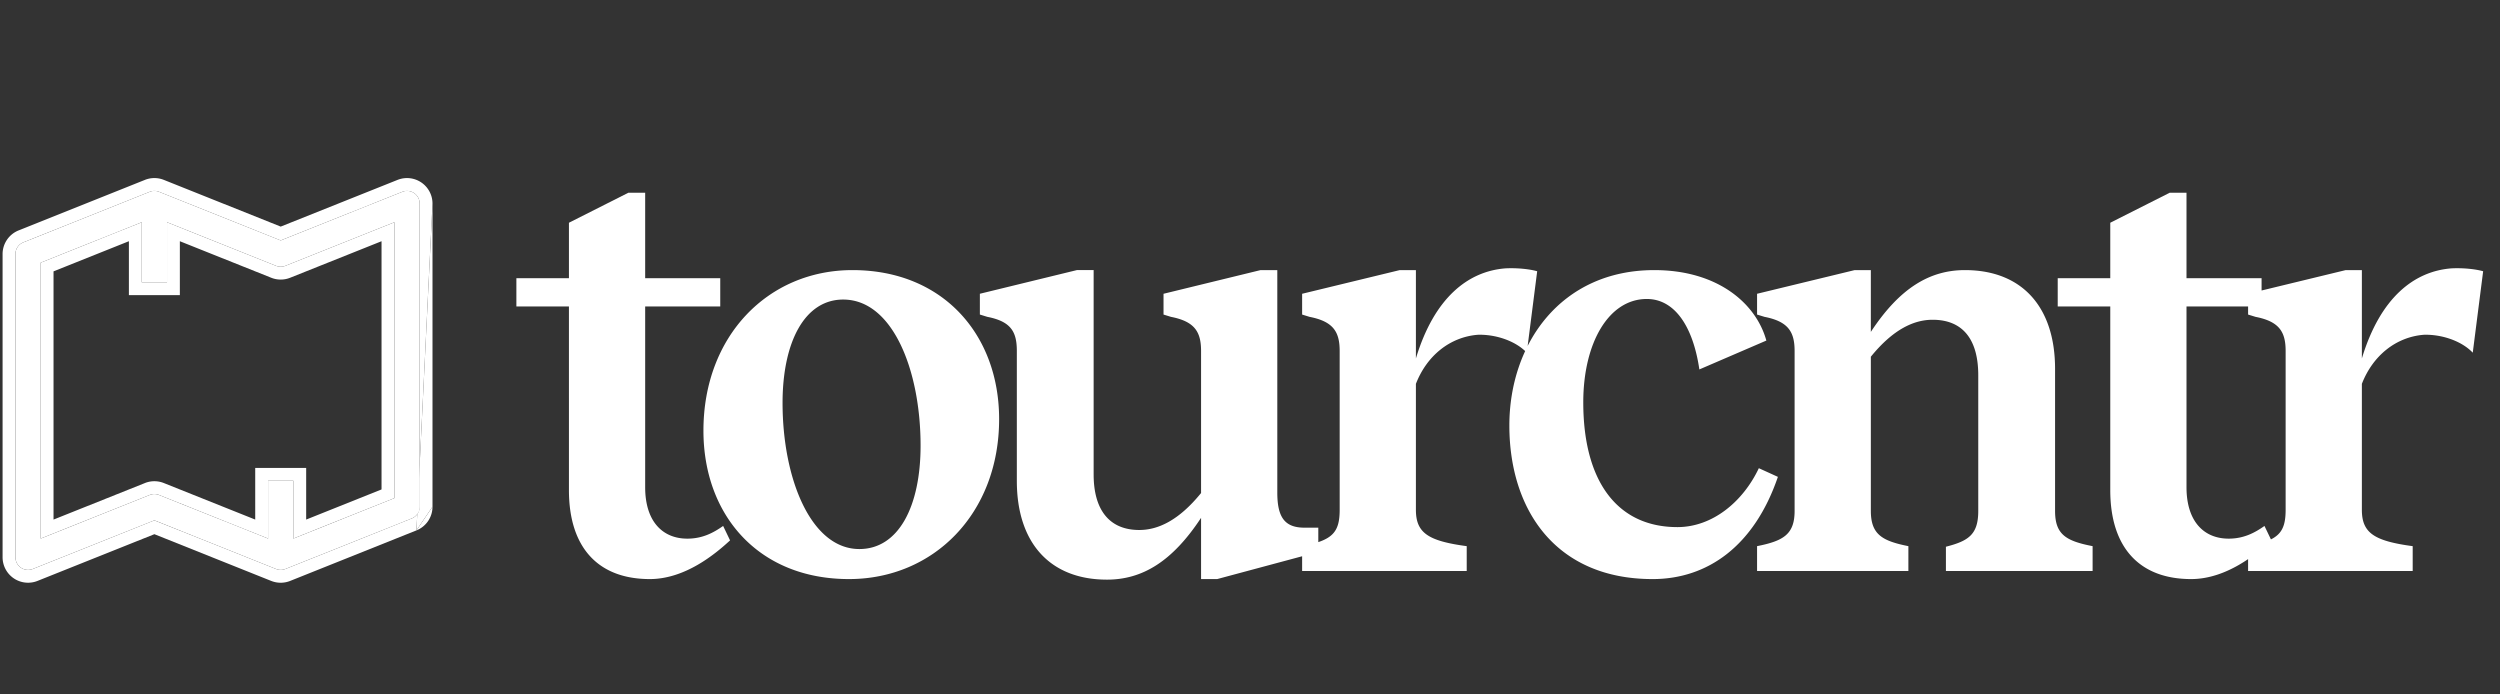
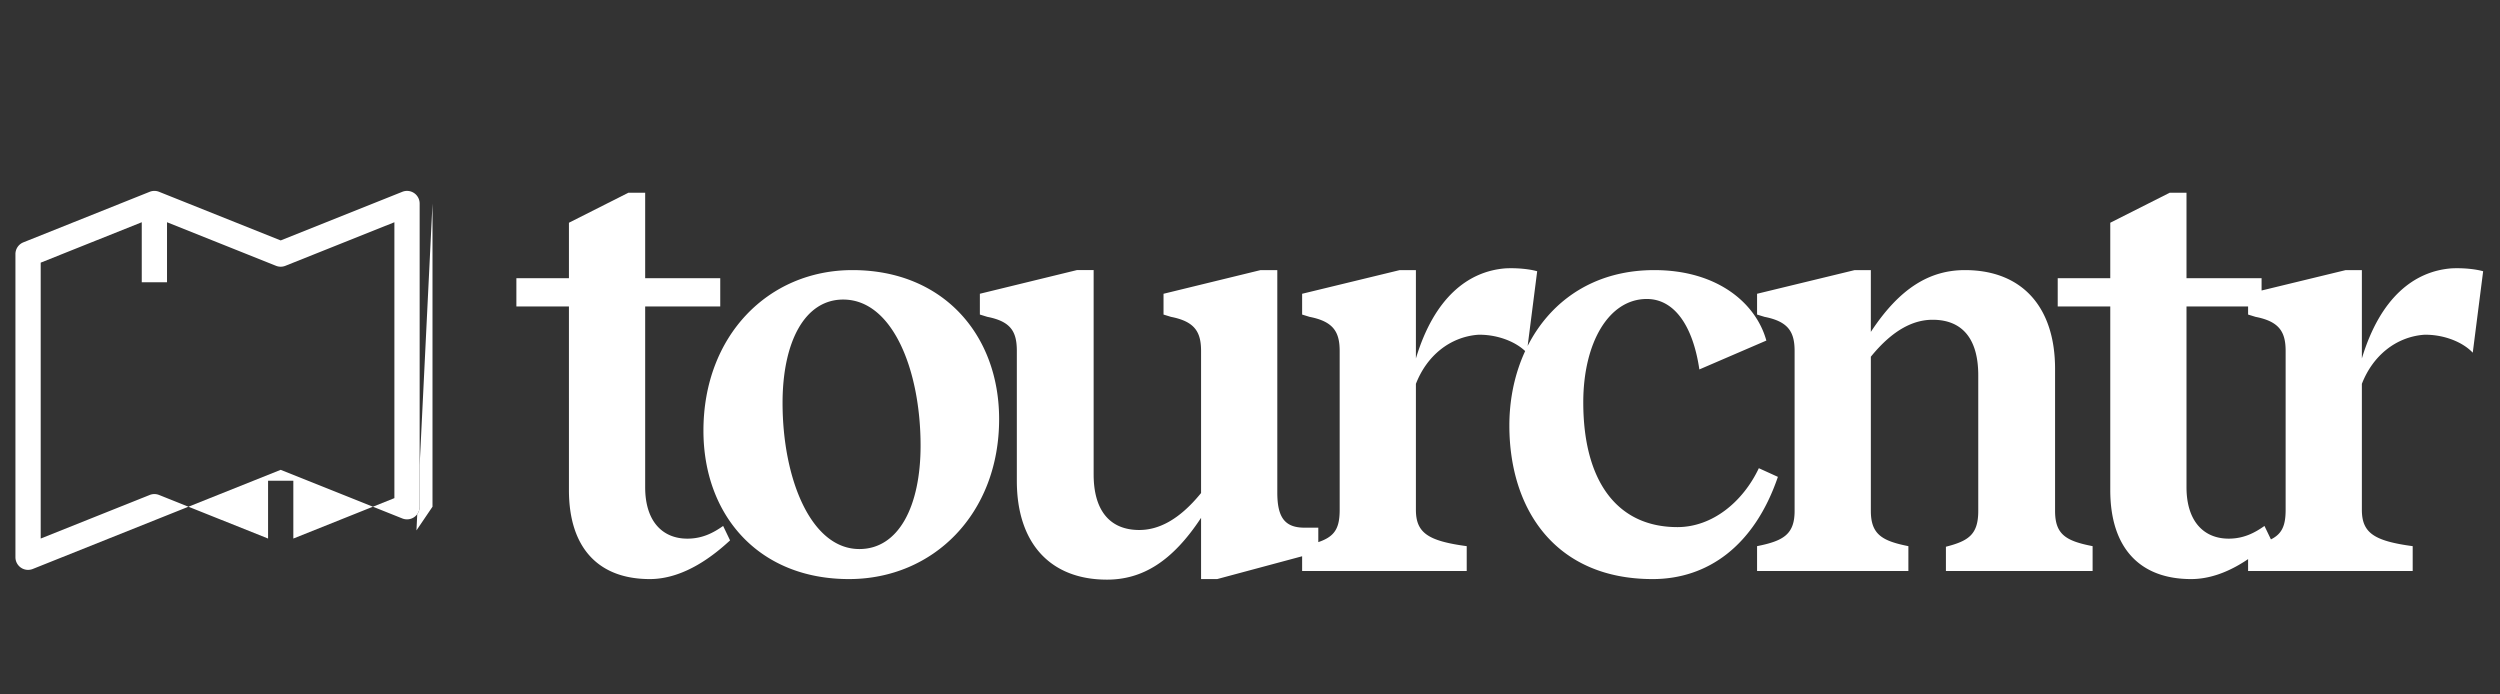
<svg xmlns="http://www.w3.org/2000/svg" width="324" height="90" fill="none">
  <rect width="100%" height="100%" fill="#333333" stroke="none" />
-   <path fill="#fff" d="m3.031 31.406 16.371-6.549a1.637 1.637 0 0 1 1.212 0l15.765 6.303 15.765-6.303a1.637 1.637 0 0 1 2.243 1.523v39.29a1.637 1.637 0 0 1-1.031 1.523L36.985 73.74a1.637 1.637 0 0 1-1.212 0l-15.765-6.303L4.243 73.74A1.638 1.638 0 0 1 2 72.22V32.93a1.637 1.637 0 0 1 1.031-1.523zm2.243 38.39 14.128-5.648a1.637 1.637 0 0 1 1.212 0l14.128 5.648v-7.49h3.274v7.49l13.097-5.239V28.803L36.985 34.45a1.637 1.637 0 0 1-1.212 0l-14.128-5.648v7.778h-3.274v-7.778L5.274 34.04v35.755z" />
-   <path fill="#fff" fill-rule="evenodd" d="m35.773 34.45-14.128-5.647v7.778h-3.274v-7.778L5.274 34.04v35.755l14.128-5.648a1.637 1.637 0 0 1 1.212 0l14.128 5.648v-7.49h3.274v7.49l13.097-5.239V28.803L36.985 34.45a1.637 1.637 0 0 1-1.212 0zm0 39.291-15.765-6.303-15.765 6.303A1.637 1.637 0 0 1 2 72.22V32.93a1.637 1.637 0 0 1 1.031-1.523l16.371-6.549a1.637 1.637 0 0 1 1.212 0l15.765 6.303 15.765-6.303a1.638 1.638 0 0 1 2.243 1.523v39.29a1.637 1.637 0 0 1-1.031 1.523L36.985 73.74a1.637 1.637 0 0 1-1.212 0zm18.199-5.001.002-.001a3.302 3.302 0 0 0 2.078-3.07m-2.08 3.07L37.6 75.289a3.302 3.302 0 0 1-2.444 0h-.002L20.008 69.23l-15.15 6.057a3.302 3.302 0 0 1-4.523-3.07V32.93a3.304 3.304 0 0 1 2.079-3.07h.001l16.371-6.548a3.303 3.303 0 0 1 2.444 0h.002l15.147 6.056 15.15-6.056a3.303 3.303 0 0 1 4.523 3.07m-6.604 4.88L37.6 35.998a3.302 3.302 0 0 1-2.444 0l-.002-.001-11.845-4.735v6.984h-6.604v-6.984l-9.767 3.907v32.168l11.845-4.735.002-.001a3.303 3.303 0 0 1 2.444 0h.002l11.845 4.736V60.64h6.604v6.697l9.767-3.907V31.26z" clip-rule="evenodd" />
+   <path fill="#fff" d="m3.031 31.406 16.371-6.549a1.637 1.637 0 0 1 1.212 0l15.765 6.303 15.765-6.303a1.637 1.637 0 0 1 2.243 1.523v39.29a1.637 1.637 0 0 1-1.031 1.523a1.637 1.637 0 0 1-1.212 0l-15.765-6.303L4.243 73.74A1.638 1.638 0 0 1 2 72.22V32.93a1.637 1.637 0 0 1 1.031-1.523zm2.243 38.39 14.128-5.648a1.637 1.637 0 0 1 1.212 0l14.128 5.648v-7.49h3.274v7.49l13.097-5.239V28.803L36.985 34.45a1.637 1.637 0 0 1-1.212 0l-14.128-5.648v7.778h-3.274v-7.778L5.274 34.04v35.755z" />
  <path fill="#fff" d="M54.387 60.282v5.388a1.637 1.637 0 0 1-.312.963l-.103 2.107 2.08-3.071V26.382l-1.665 33.9zM66.923 39.72v-3.667h6.811v-7.186l7.71-3.892h2.17v11.078h9.73v3.667h-9.73v23.427c0 4.416 2.245 6.662 5.464 6.662 1.946 0 3.368-.749 4.64-1.647l.898 1.871c-1.946 1.796-5.838 5.015-10.403 5.015-6.587 0-10.479-3.967-10.479-11.527V39.72h-6.811zm43.103 35.328c-11.75 0-18.861-8.308-18.861-19.236 0-12.275 8.382-20.807 19.31-20.807 11.751 0 19.011 8.383 19.011 19.31 0 12.275-8.532 20.733-19.46 20.733zm-8.607-22.829c0 9.805 3.667 18.937 9.954 18.937 5.09 0 7.934-5.539 7.934-13.398 0-9.73-3.592-18.936-10.029-18.936-5.015 0-7.859 5.538-7.859 13.397zm40.317 9.282c0 4.565 2.021 7.185 5.913 7.185 2.395 0 5.09-1.198 8.009-4.79V45.483c0-2.47-.824-3.817-3.892-4.416l-.973-.3v-2.694l12.574-3.068h2.171V63.82c0 3.143.898 4.566 3.517 4.566h1.797v3.143l-13.099 3.518h-2.095v-7.934c-3.743 5.688-7.635 8.009-12.2 8.009-7.335 0-11.676-4.716-11.676-12.8v-16.84c0-2.47-.749-3.817-3.818-4.416l-.973-.3v-2.694l12.575-3.068h2.17V61.5zm27.02 9.28c3.892-.748 4.865-1.72 4.865-4.715V45.483c0-2.47-.823-3.817-3.892-4.416l-.973-.3v-2.694l12.649-3.068h2.096v11.451c2.395-7.934 6.811-11.302 11.601-11.676 1.422-.075 3.069.075 4.117.374l-1.347 10.554c-1.497-1.572-4.117-2.395-6.362-2.32-3.593.299-6.587 2.694-8.009 6.361v16.317c0 2.994 1.572 4.042 6.586 4.716V74h-21.331v-3.218zm45.418 4.267c-12.5 0-18.562-8.907-18.562-19.91 0-10.553 6.661-20.133 18.786-20.133 8.159 0 13.173 4.266 14.521 9.131l-8.683 3.742c-.823-5.613-3.218-9.131-6.811-9.131-4.94 0-8.233 5.688-8.233 13.398 0 10.254 4.416 16.167 12.2 16.167 4.491 0 8.458-3.219 10.554-7.635l2.469 1.123c-3.068 8.982-9.131 13.248-16.241 13.248zm28.287-8.832c0 3.069 1.497 3.892 4.865 4.566V74h-19.61v-3.218c3.368-.674 4.865-1.497 4.865-4.566V45.483c0-2.47-.824-3.817-3.892-4.416l-.973-.3v-2.694l12.649-3.068h2.096v8.008c3.742-5.688 7.634-8.008 12.2-8.008 7.335 0 11.676 4.715 11.676 12.798v18.413c0 3.069 1.422 3.892 4.865 4.566V74h-19.011v-3.144c2.919-.748 4.191-1.571 4.191-4.64v-17.59c0-4.565-1.946-7.184-5.913-7.184-2.395 0-5.089 1.197-8.008 4.79v19.984zM266.68 39.72v-3.667h6.811v-7.186l7.709-3.892h2.171v11.078h9.73v3.667h-9.73v23.427c0 4.416 2.245 6.662 5.464 6.662 1.946 0 3.368-.749 4.64-1.647l.899 1.871c-1.946 1.796-5.838 5.015-10.404 5.015-6.587 0-10.479-3.967-10.479-11.527V39.72h-6.811zm24.673 31.062c3.892-.749 4.865-1.722 4.865-4.716V45.483c0-2.47-.823-3.817-3.892-4.416l-.973-.3v-2.694l12.65-3.068h2.095v11.451c2.395-7.934 6.811-11.302 11.602-11.676 1.422-.075 3.068.075 4.116.374l-1.347 10.554c-1.497-1.572-4.117-2.395-6.362-2.32-3.593.299-6.587 2.694-8.009 6.361v16.317c0 2.994 1.572 4.042 6.587 4.716V74h-21.332v-3.218z" />
</svg>